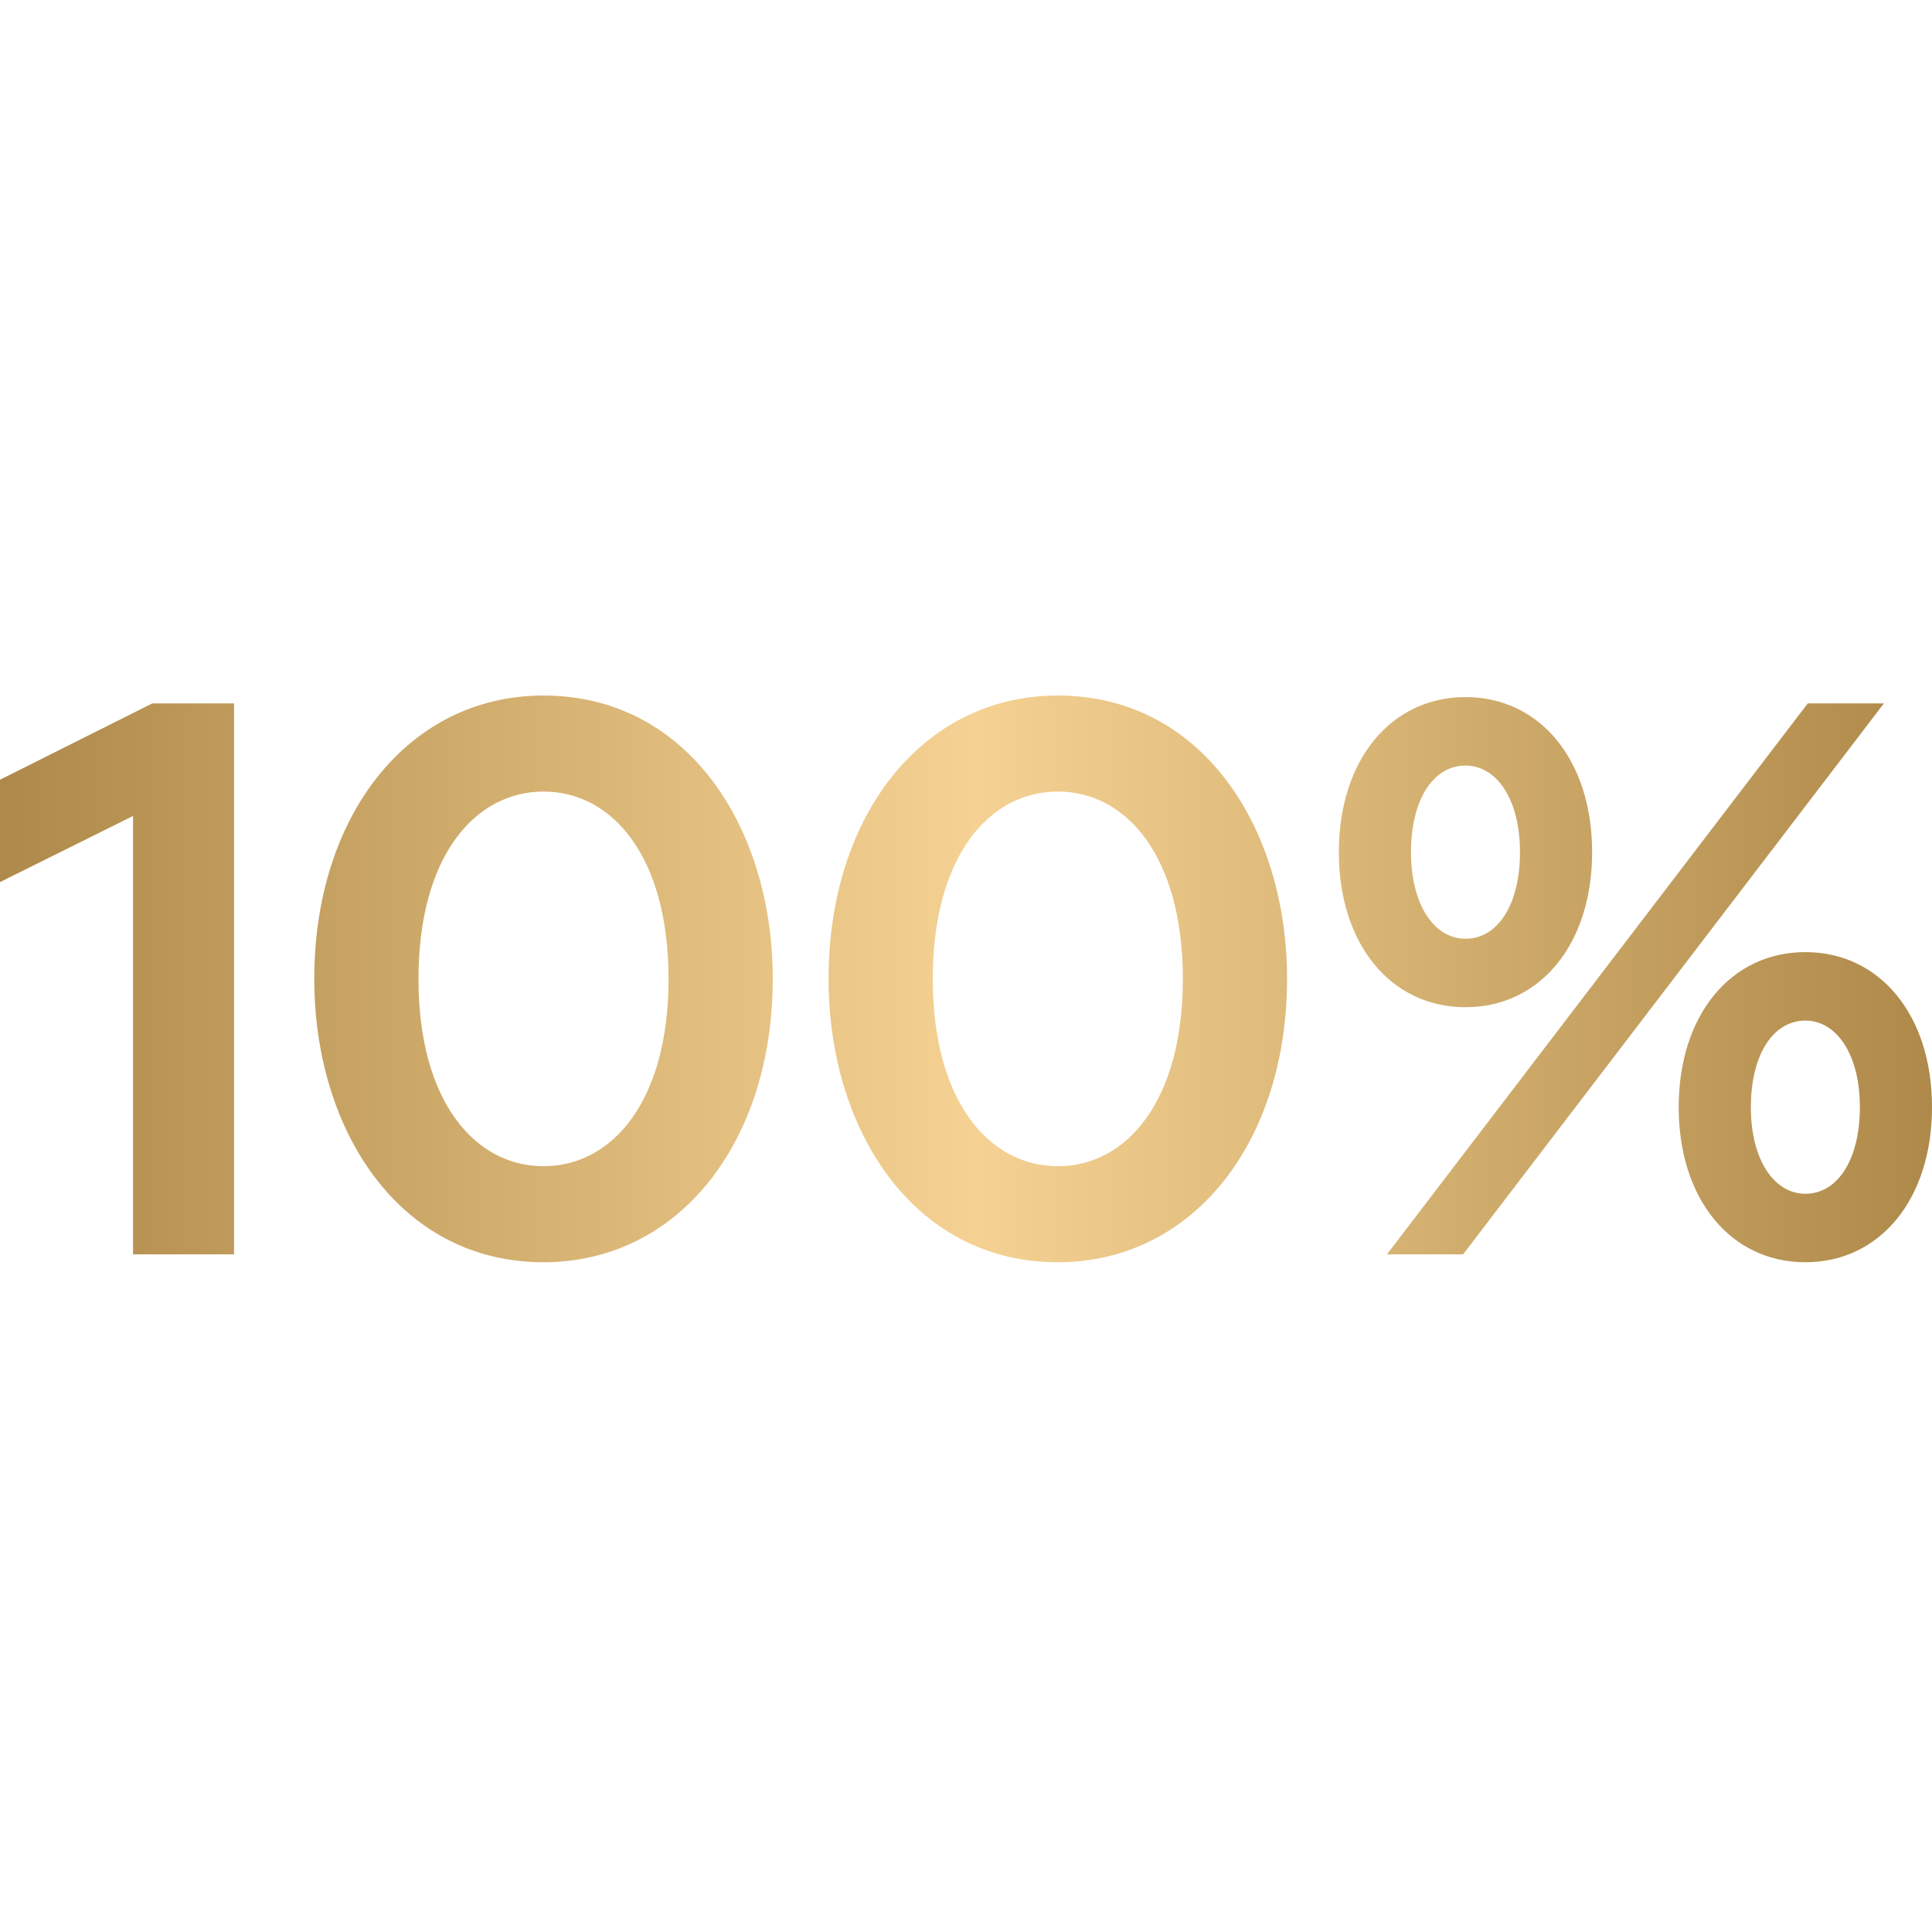
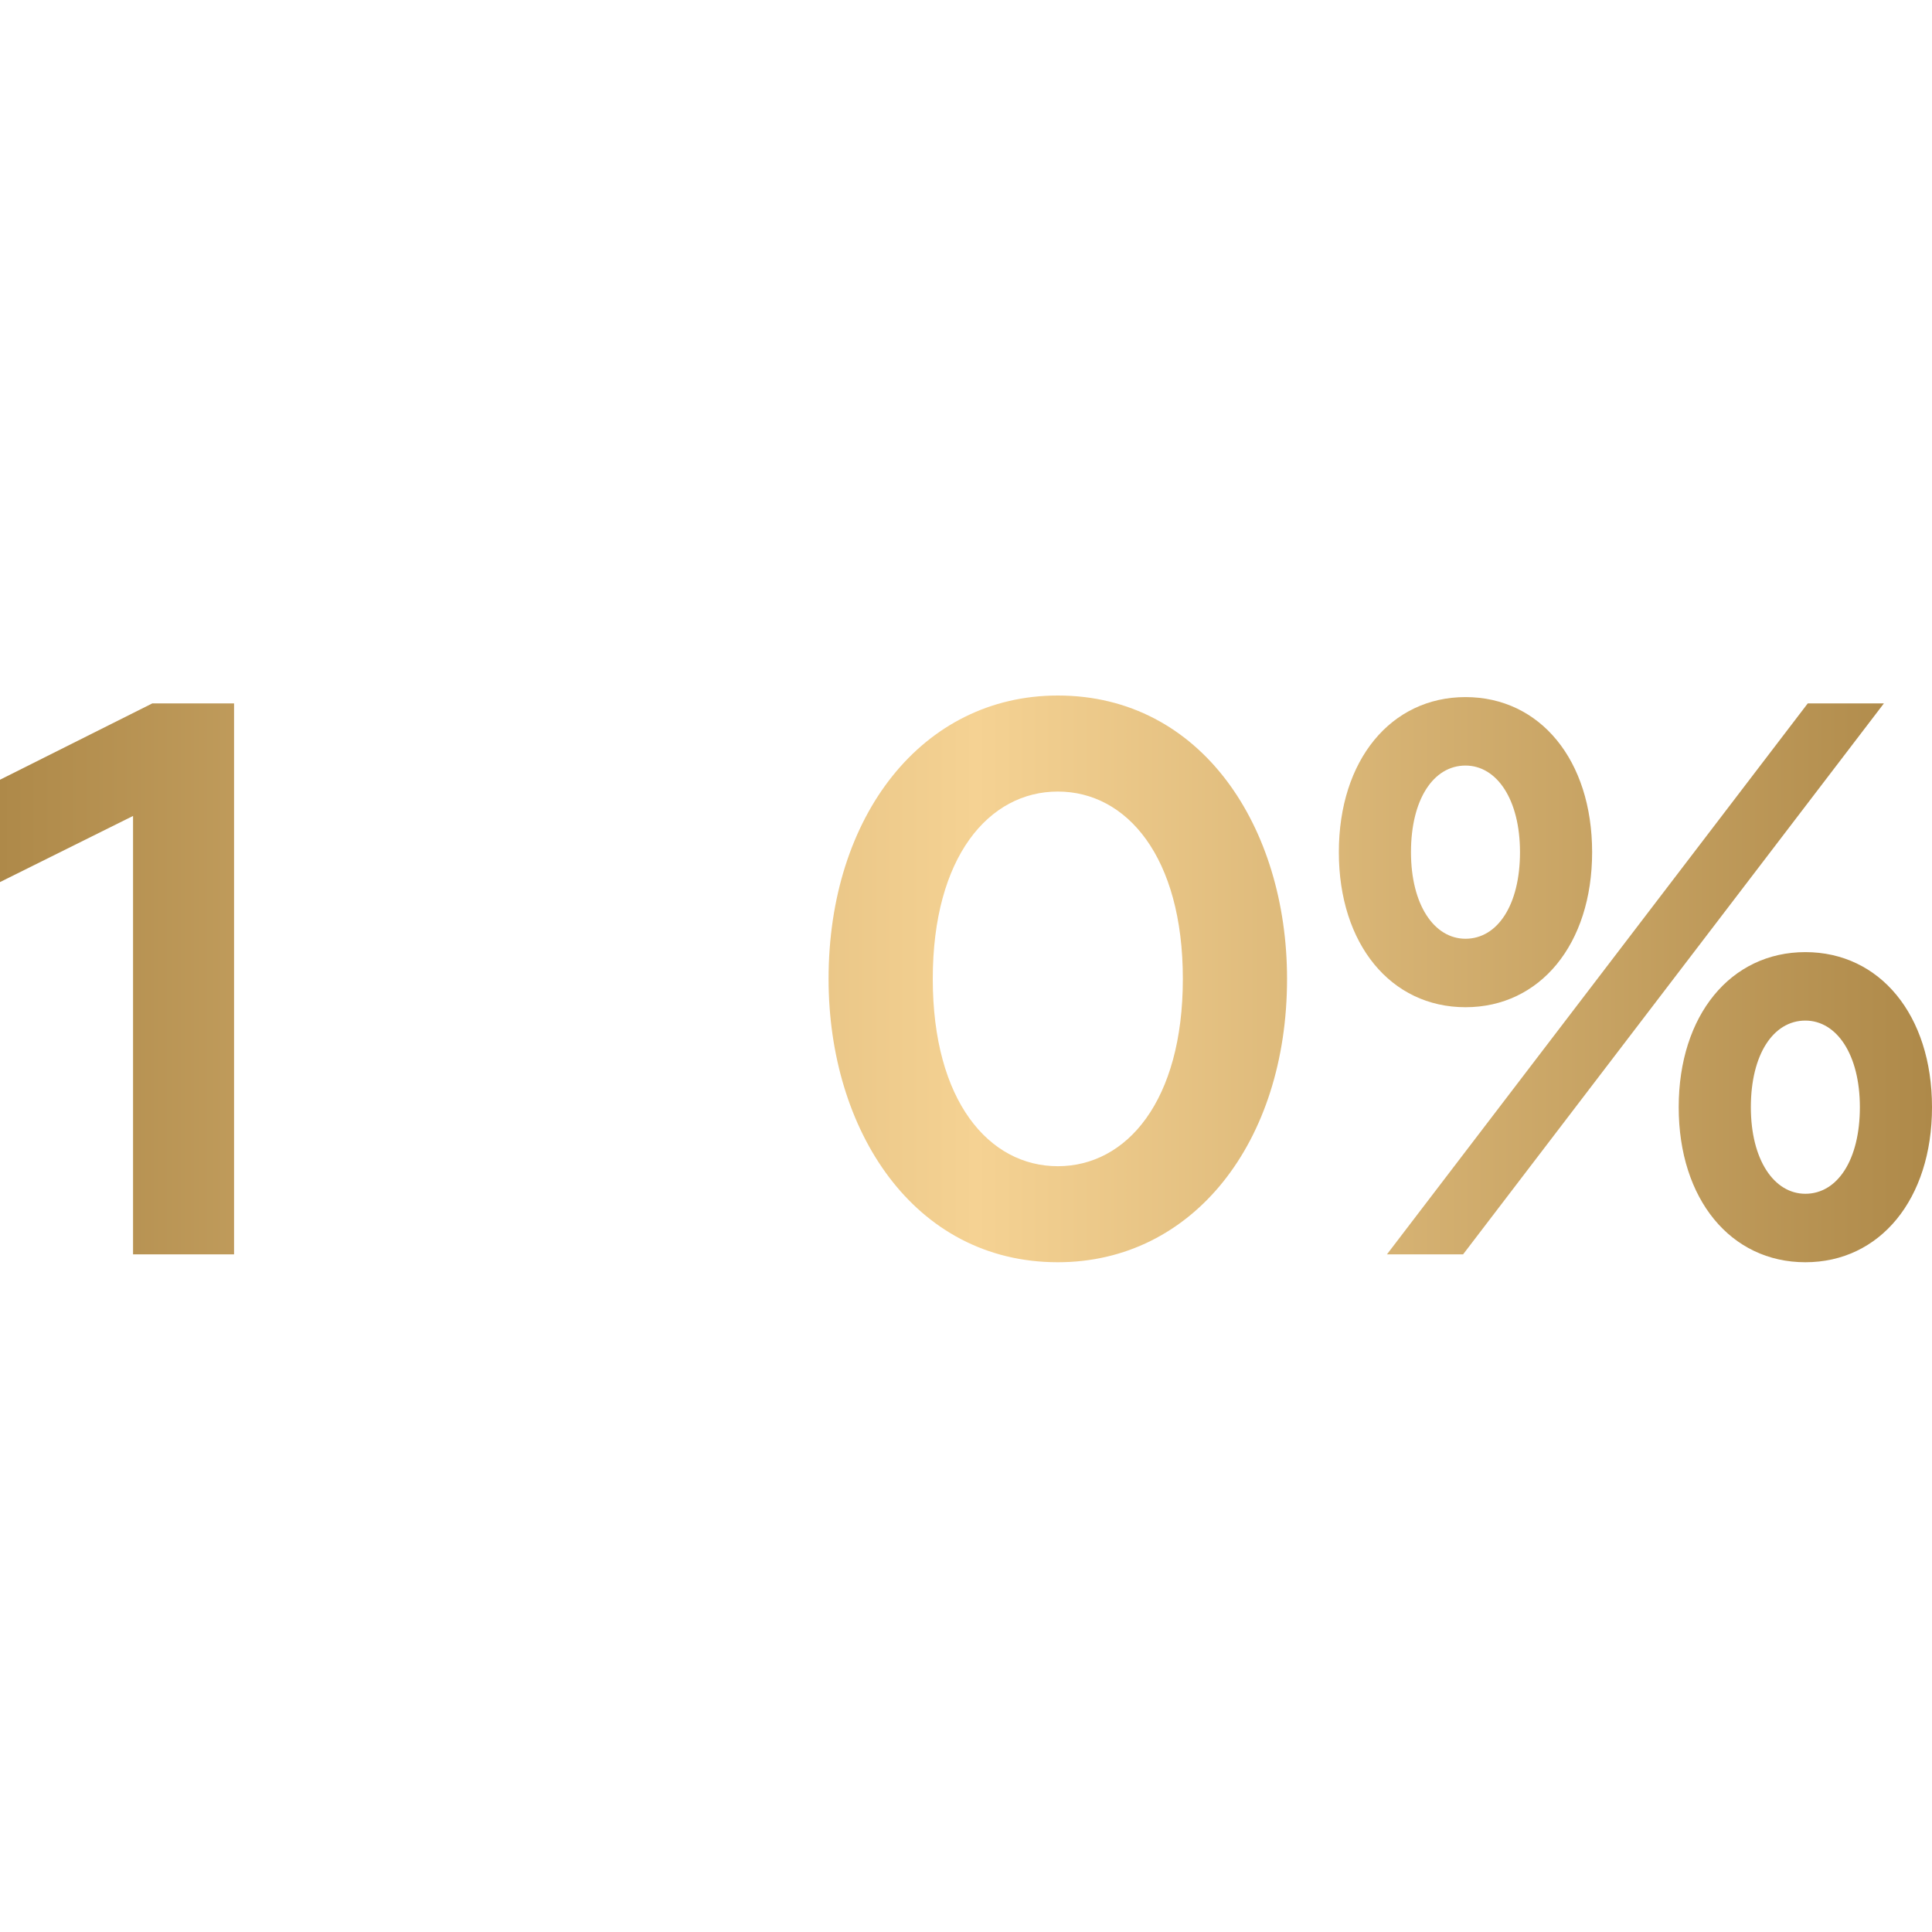
<svg xmlns="http://www.w3.org/2000/svg" width="75" height="75" viewBox="0 0 75 75" fill="none">
  <path d="M9.086 27.306V48.694H5.165V31.675L0 34.242V30.269L5.912 27.306H9.086Z" fill="url(#paint0_linear_1103_335)" />
-   <path d="M21.099 27C26.7 27 29.999 32.133 29.999 38C29.999 44.325 26.358 49 21.099 49C15.498 49 12.2 43.867 12.2 38C12.2 31.675 15.841 27 21.099 27ZM21.099 45.272C23.775 45.272 25.954 42.736 25.954 38C25.954 33.264 23.775 30.728 21.099 30.728C18.423 30.728 16.245 33.264 16.245 38C16.245 42.736 18.423 45.272 21.099 45.272Z" fill="url(#paint1_linear_1103_335)" />
  <path d="M41.064 27C46.665 27 49.963 32.133 49.963 38C49.963 44.325 46.323 49 41.064 49C35.463 49 32.165 43.867 32.165 38C32.165 31.675 35.805 27 41.064 27ZM41.064 45.272C43.74 45.272 45.918 42.736 45.918 38C45.918 33.264 43.74 30.728 41.064 30.728C38.388 30.728 36.21 33.264 36.21 38C36.21 42.736 38.388 45.272 41.064 45.272Z" fill="url(#paint2_linear_1103_335)" />
  <path d="M56.89 27.061C59.784 27.061 61.806 29.506 61.806 33.081C61.806 36.656 59.784 39.1 56.89 39.1C53.996 39.1 51.974 36.656 51.974 33.081C51.974 29.506 53.996 27.061 56.89 27.061ZM73.133 27.306L56.797 48.694H53.841L70.177 27.306H73.133ZM56.89 36.442C58.135 36.442 59.006 35.128 59.006 33.081C59.006 31.033 58.104 29.719 56.89 29.719C55.645 29.719 54.774 31.033 54.774 33.081C54.774 35.128 55.676 36.442 56.89 36.442ZM70.084 36.961C72.977 36.961 75 39.406 75 42.981C75 46.556 72.977 49 70.084 49C67.19 49 65.167 46.556 65.167 42.981C65.167 39.406 67.19 36.961 70.084 36.961ZM70.084 46.342C71.328 46.342 72.2 45.028 72.2 42.981C72.2 40.933 71.297 39.619 70.084 39.619C68.839 39.619 67.968 40.933 67.968 42.981C67.968 45.028 68.87 46.342 70.084 46.342Z" fill="url(#paint3_linear_1103_335)" />
  <defs>
    <linearGradient id="paint0_linear_1103_335" x1="0" y1="49" x2="75" y2="49" gradientUnits="userSpaceOnUse">
      <stop stop-color="#AE8949" />
      <stop offset="0.505" stop-color="#F5D293" />
      <stop offset="1" stop-color="#AE8949" />
    </linearGradient>
    <linearGradient id="paint1_linear_1103_335" x1="0" y1="49" x2="75" y2="49" gradientUnits="userSpaceOnUse">
      <stop stop-color="#AE8949" />
      <stop offset="0.505" stop-color="#F5D293" />
      <stop offset="1" stop-color="#AE8949" />
    </linearGradient>
    <linearGradient id="paint2_linear_1103_335" x1="0" y1="49" x2="75" y2="49" gradientUnits="userSpaceOnUse">
      <stop stop-color="#AE8949" />
      <stop offset="0.505" stop-color="#F5D293" />
      <stop offset="1" stop-color="#AE8949" />
    </linearGradient>
    <linearGradient id="paint3_linear_1103_335" x1="0" y1="49" x2="75" y2="49" gradientUnits="userSpaceOnUse">
      <stop stop-color="#AE8949" />
      <stop offset="0.505" stop-color="#F5D293" />
      <stop offset="1" stop-color="#AE8949" />
    </linearGradient>
  </defs>
</svg>